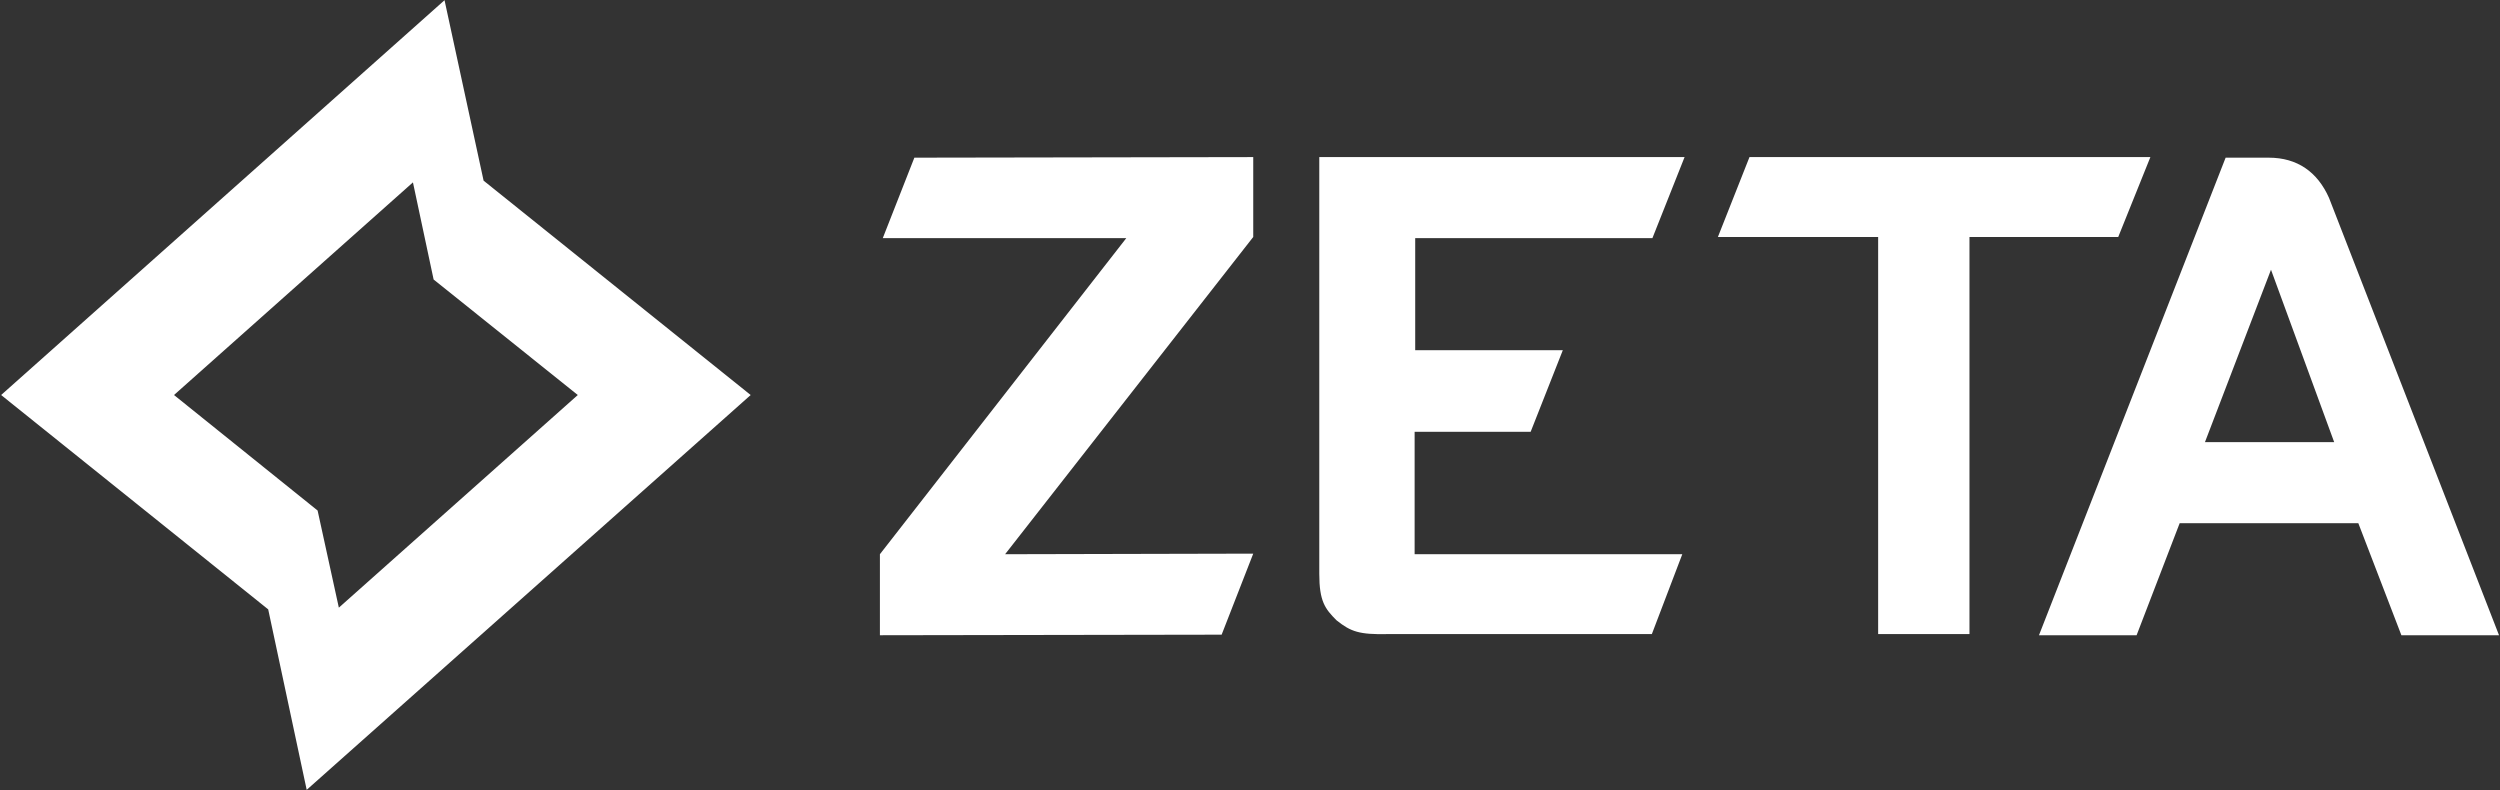
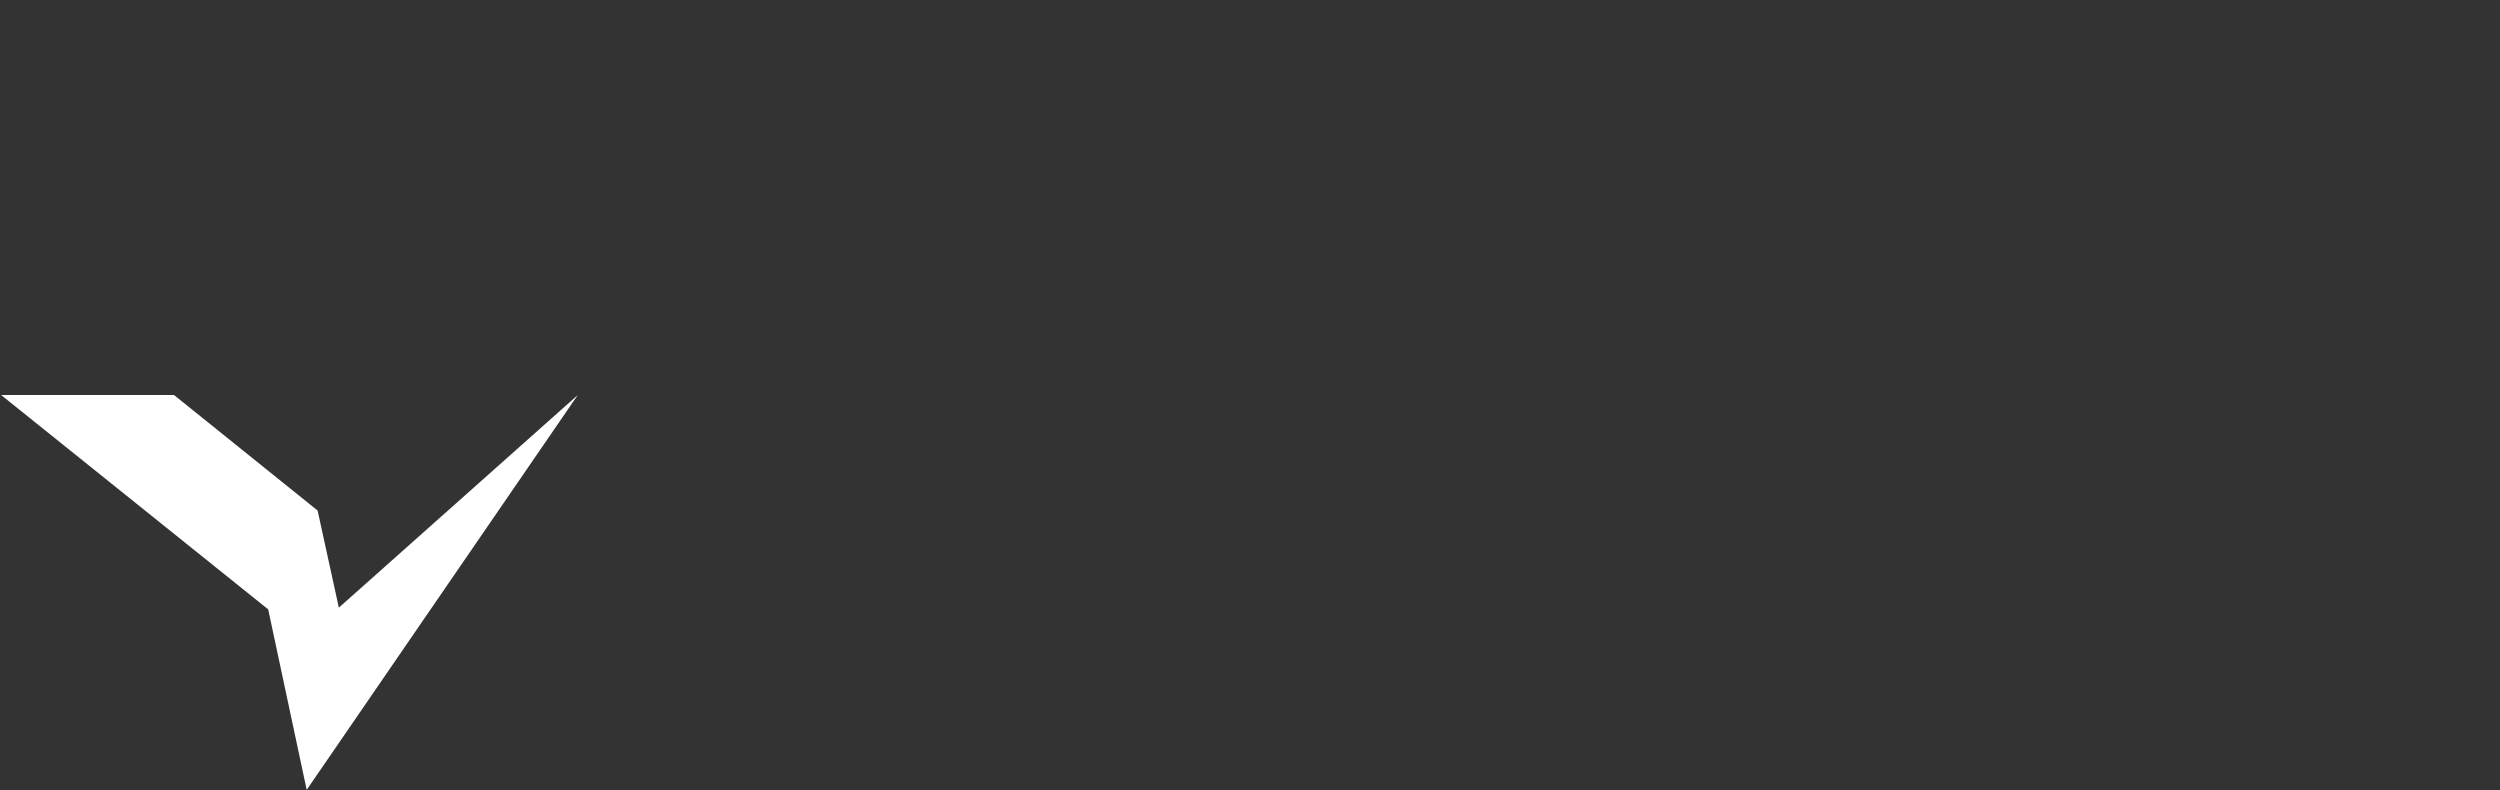
<svg xmlns="http://www.w3.org/2000/svg" version="1.2" baseProfile="tiny-ps" viewBox="0 0 1636 517" width="1636" height="517">
  <rect x="0" y="0" width="1636" height="517" fill="#333333" stroke="none" />
  <title>zeta_logoPrimary-svg</title>
  <defs>
    <linearGradient id="grd1" gradientUnits="userSpaceOnUse" x1="1105.584" y1="415.704" x2="1105.584" y2="102.8">
      <stop offset="0.4" stop-color="#ffffff" />
      <stop offset="1" stop-color="#ffffff" />
    </linearGradient>
    <linearGradient id="grd2" gradientUnits="userSpaceOnUse" x1="491.238" y1="387.686" x2="0.738" y2="387.686">
      <stop offset="0.41" stop-color="#ffffff" />
      <stop offset="1" stop-color="#ffffff" />
    </linearGradient>
    <linearGradient id="grd3" gradientUnits="userSpaceOnUse" x1="0.738" y1="129.314" x2="491.238" y2="129.314">
      <stop offset="0" stop-color="#ffffff" />
      <stop offset="0.54" stop-color="#ffffff" />
      <stop offset="0.86" stop-color="#ffffff" />
    </linearGradient>
  </defs>
  <style>
		tspan { white-space:pre }
		.shp0 { fill: url(#grd1) } 
		.shp1 { fill: url(#grd2) } 
		.shp2 { fill: url(#grd3) } 
	</style>
  <g id="Layer">
    <g id="Layer">
-       <path id="Layer" fill-rule="evenodd" class="shp0" d="M598.36 103.18L820.12 102.8L820.12 155.08L657.74 362.68L820.12 362.3L799.44 415.33L575.81 415.7L575.81 362.68L737.05 155.83L577.69 155.83L598.36 103.18ZM926.11 155.83L926.11 229.17L1022.71 229.17L1001.66 282.57L925.73 282.57L925.73 362.68L1100.89 362.68L1080.97 414.95L908.07 414.95C889.65 415.33 884.01 413.45 874.62 405.93C867.1 398.4 863.34 393.52 863.34 375.46L863.34 102.8L1102.39 102.8L1081.34 155.83L926.11 155.83ZM1635.36 415.7L1571.47 415.7L1543.28 342.37L1426.38 342.37L1398.19 415.7L1334.3 415.7L1456.45 103.18L1484.64 103.18C1503.43 103.18 1516.59 112.58 1524.11 129.5L1635.36 415.7ZM1527.49 289.34L1486.14 176.51L1442.92 289.34L1527.49 289.34ZM1386.17 155.08L1288.82 155.08L1288.82 414.95L1229.06 414.95L1229.06 155.08L1124.19 155.08L1144.86 102.8L1407.21 102.8L1386.17 155.08Z" />
-     </g>
+       </g>
  </g>
-   <path id="Layer" class="shp1" d="M378.1 258.5L491.24 258.5L200.7 516.87L175.51 398.78L0.74 258.5L113.87 258.5L207.84 334.09L221.74 397.65L378.1 258.5Z" />
-   <path id="Layer" class="shp2" d="M113.87 258.5L0.74 258.5L290.9 0.13L316.46 118.22L491.24 258.5L378.1 258.5L283.76 182.91L270.23 119.35L113.87 258.5Z" />
+   <path id="Layer" class="shp1" d="M378.1 258.5L200.7 516.87L175.51 398.78L0.74 258.5L113.87 258.5L207.84 334.09L221.74 397.65L378.1 258.5Z" />
</svg>